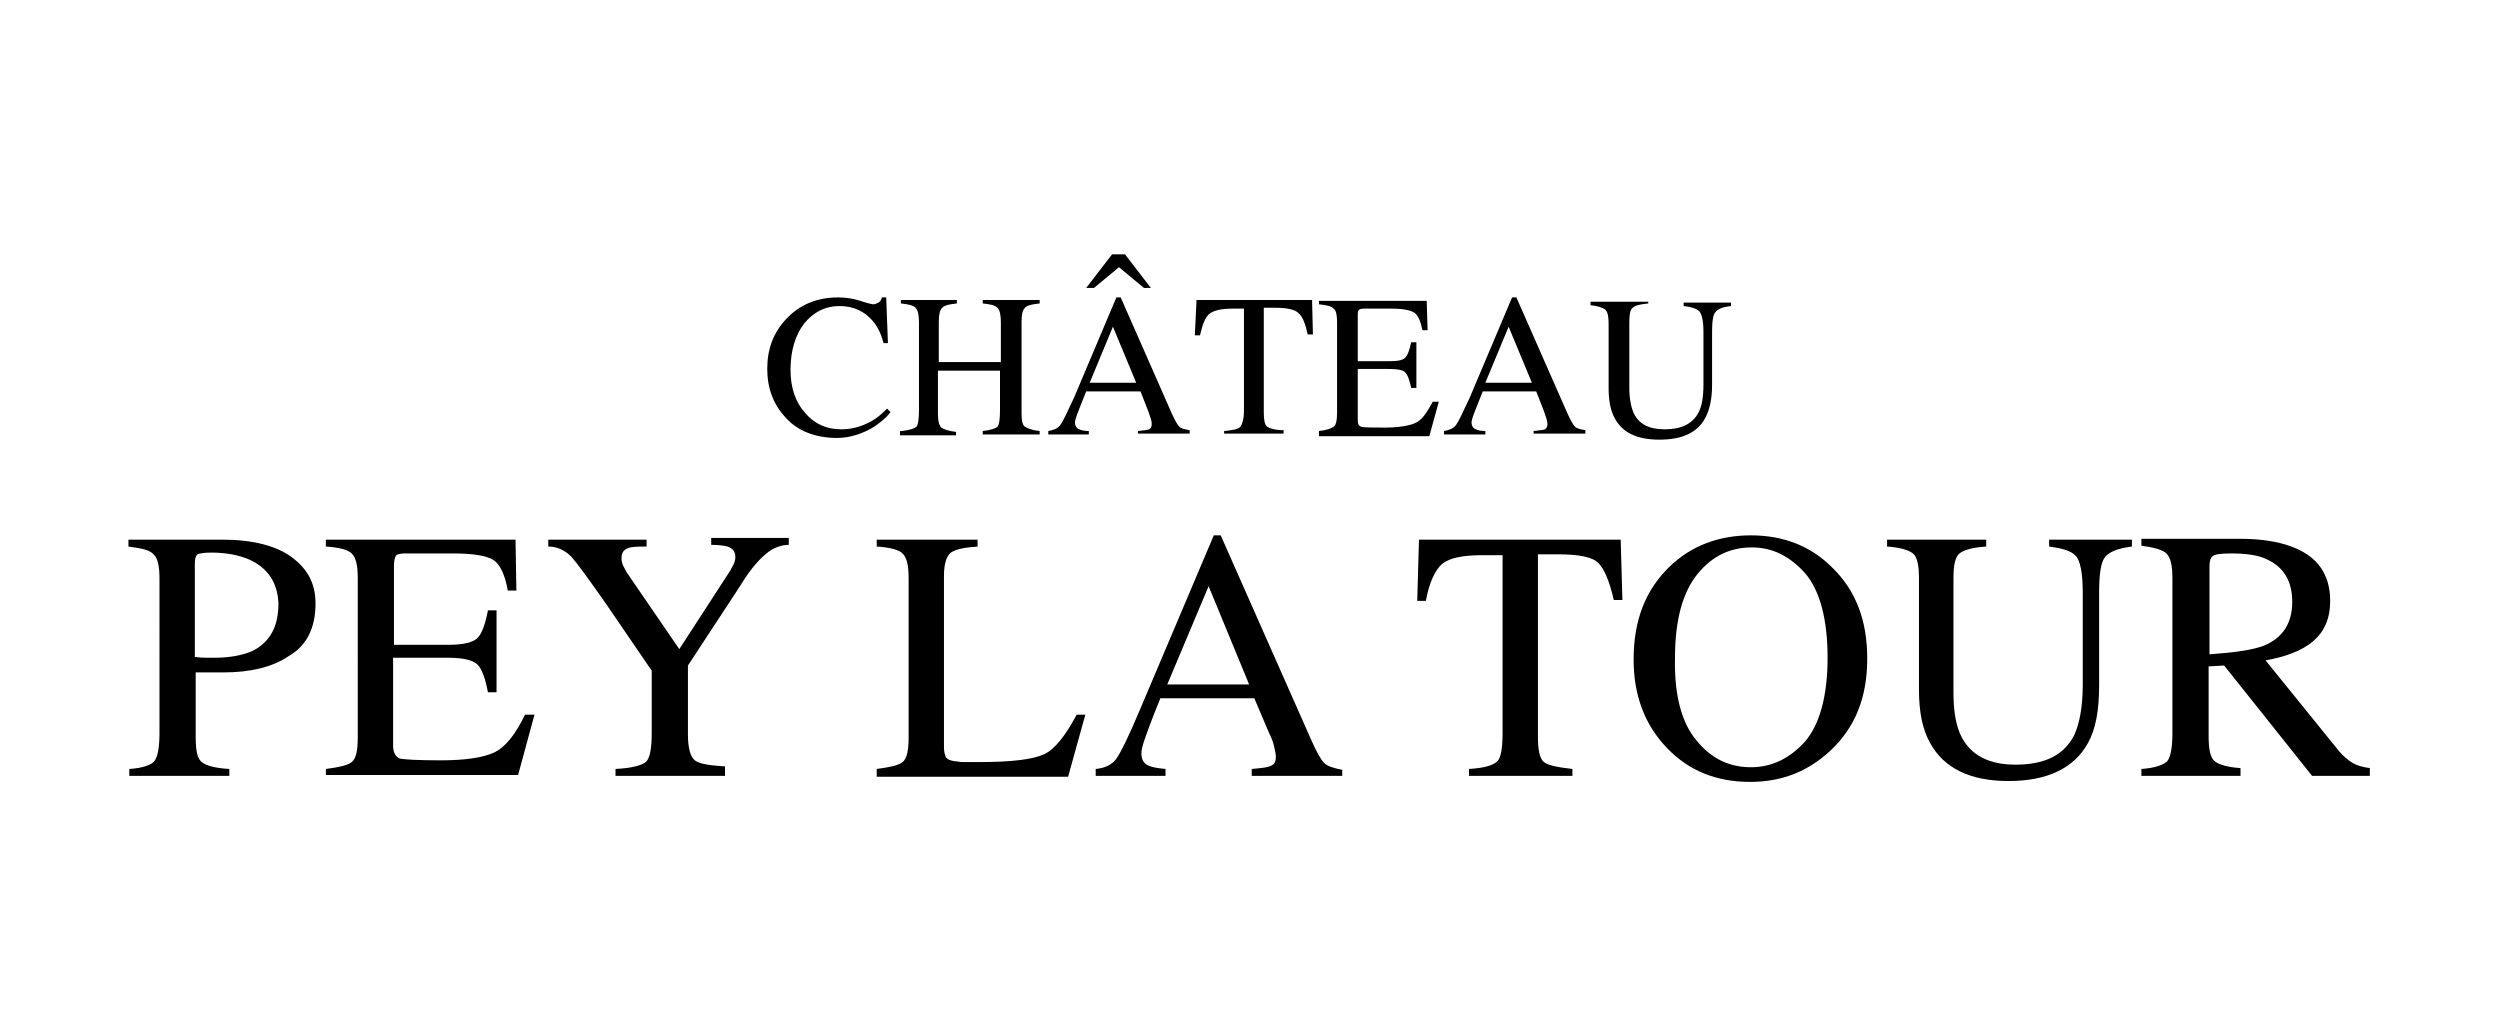
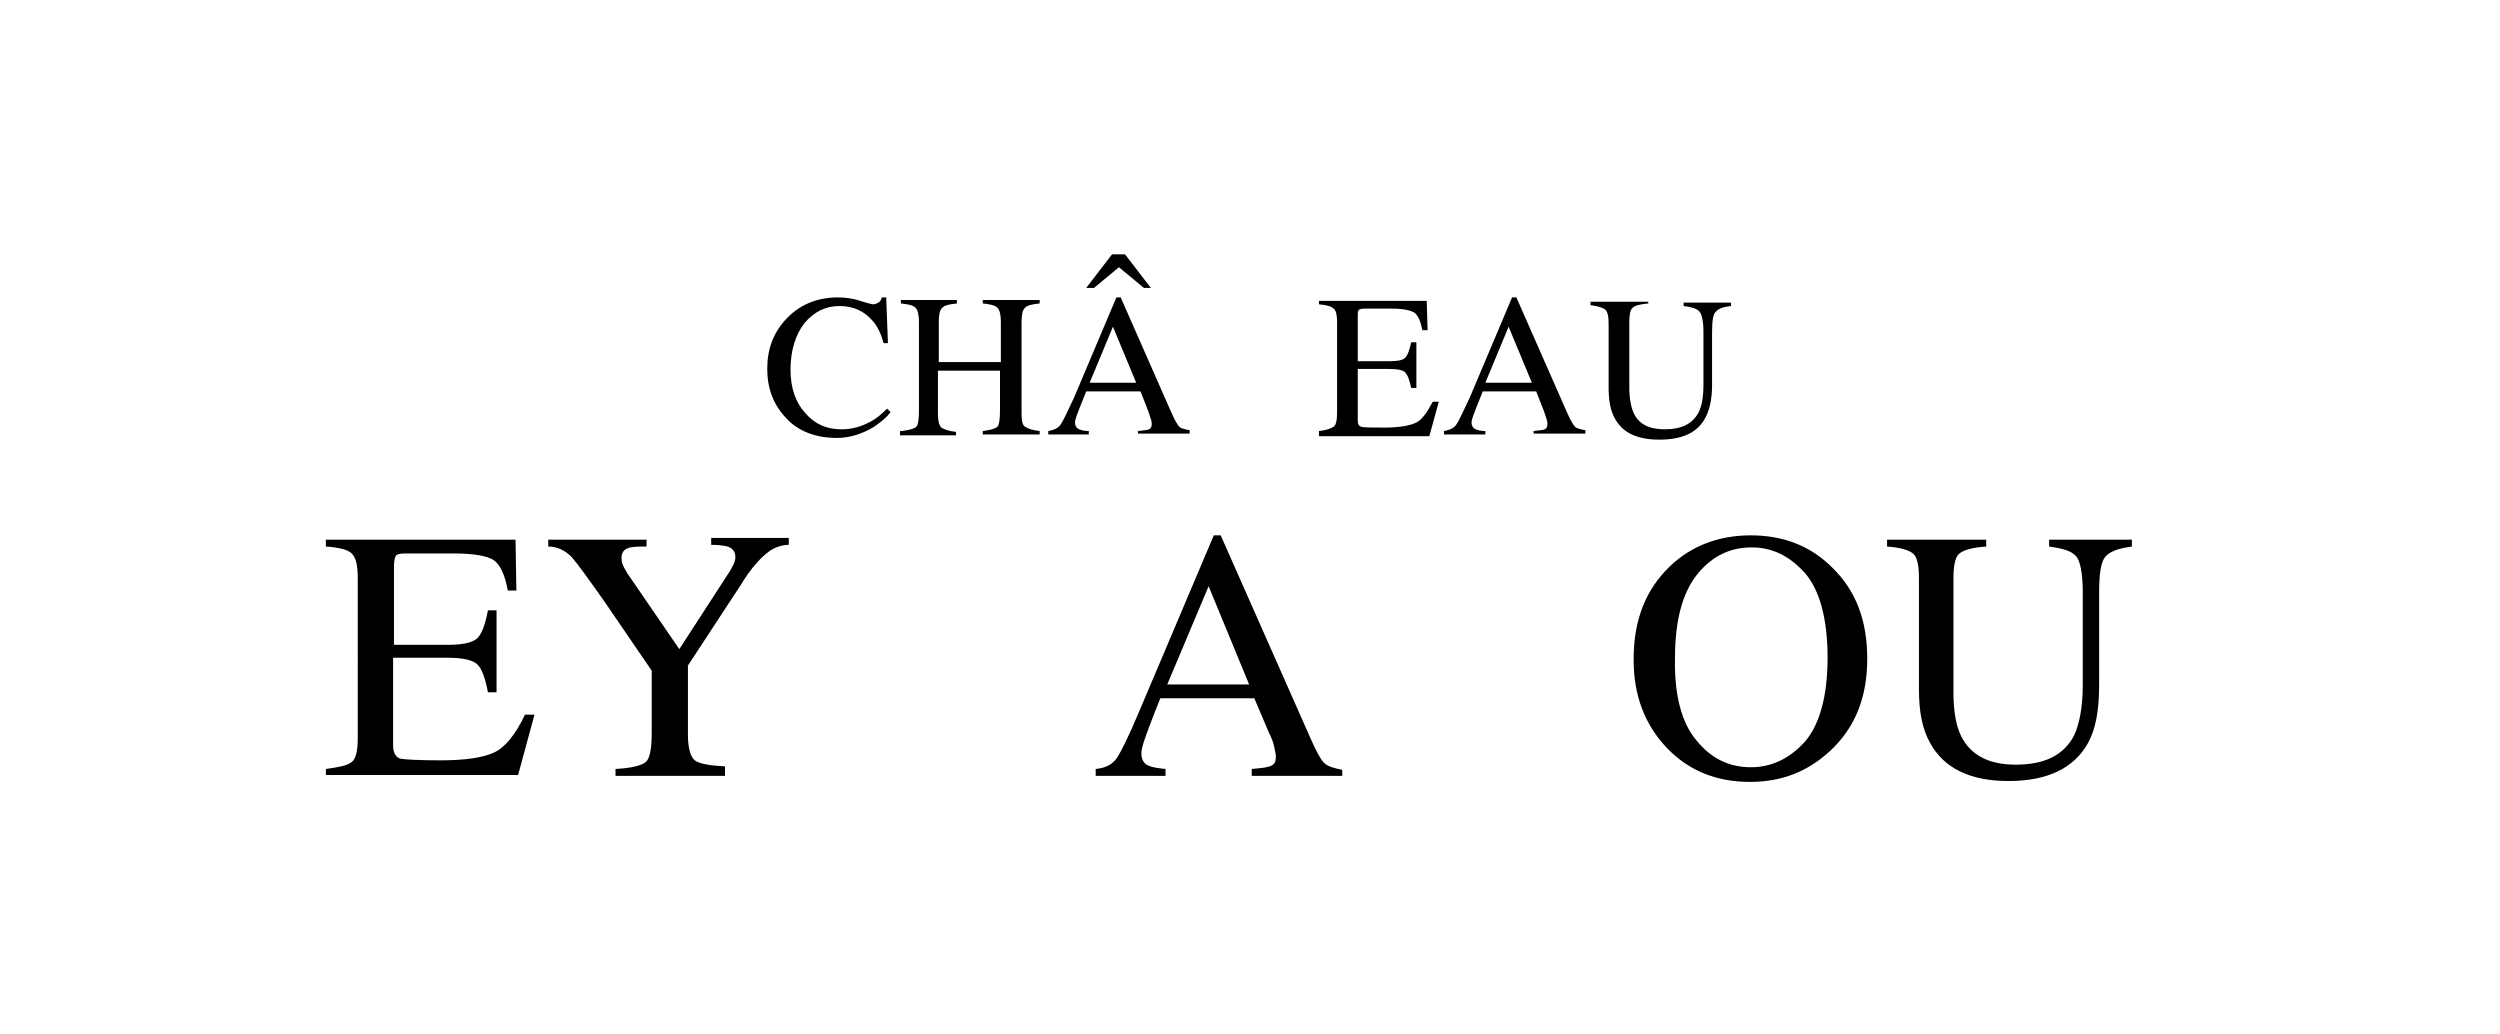
<svg xmlns="http://www.w3.org/2000/svg" version="1.1" id="レイヤー_1" x="0px" y="0px" viewBox="0 0 290 120" enable-background="new 0 0 290 120" xml:space="preserve">
  <g>
    <g>
      <path d="M99.8,34.9c0.9,0.3,1.4,0.4,1.5,0.4c0.2,0,0.4-0.1,0.6-0.2c0.2-0.1,0.3-0.3,0.4-0.6h0.5l0.2,5.3h-0.5    c-0.3-1.1-0.7-1.9-1.2-2.5c-1-1.2-2.3-1.8-3.9-1.8c-1.7,0-3,0.7-4.1,2c-1,1.3-1.6,3.1-1.6,5.4c0,2.1,0.6,3.8,1.7,5    c1.1,1.3,2.5,1.9,4.2,1.9c1.2,0,2.3-0.3,3.4-0.9c0.6-0.3,1.2-0.8,1.9-1.5l0.4,0.4c-0.5,0.7-1.2,1.2-1.9,1.7    c-1.3,0.8-2.8,1.3-4.3,1.3c-2.5,0-4.6-0.8-6-2.4C89.7,46.9,89,45,89,42.8c0-2.3,0.7-4.2,2.2-5.8c1.5-1.6,3.5-2.5,6-2.5    C98,34.5,98.9,34.6,99.8,34.9z" />
      <path d="M104.6,50c0.9-0.1,1.5-0.3,1.7-0.5c0.2-0.2,0.3-0.9,0.3-1.9V37.4c0-0.8-0.1-1.4-0.4-1.7c-0.3-0.3-0.8-0.4-1.7-0.5v-0.4    h6.5v0.4c-0.9,0.1-1.4,0.2-1.7,0.5c-0.3,0.3-0.4,0.8-0.4,1.7V42h7.2v-4.6c0-0.8-0.1-1.4-0.4-1.7c-0.3-0.3-0.8-0.4-1.7-0.5v-0.4    h6.6v0.4c-0.9,0.1-1.4,0.2-1.7,0.5c-0.3,0.3-0.4,0.8-0.4,1.7v10.5c0,0.9,0.1,1.4,0.4,1.6c0.3,0.2,0.8,0.4,1.7,0.5v0.4h-6.6V50    c0.9-0.1,1.5-0.3,1.7-0.5c0.2-0.2,0.3-0.9,0.3-1.9V43h-7.2v4.9c0,0.9,0.1,1.4,0.4,1.7c0.3,0.2,0.8,0.4,1.7,0.5v0.4h-6.5V50z" />
      <path d="M121.6,50.4V50c0.6-0.1,1.1-0.3,1.4-0.7c0.3-0.4,0.8-1.5,1.6-3.2l4.9-11.6h0.5l5.9,13.4c0.4,0.9,0.7,1.4,0.9,1.6    c0.2,0.2,0.6,0.3,1.2,0.4v0.4h-6V50c0.7-0.1,1.1-0.1,1.3-0.2c0.2-0.1,0.3-0.3,0.3-0.6c0-0.1,0-0.3-0.1-0.6    c-0.1-0.3-0.2-0.6-0.3-0.9l-0.9-2.3H126c-0.6,1.5-1,2.5-1.1,2.8c-0.1,0.3-0.2,0.6-0.2,0.8c0,0.4,0.2,0.7,0.5,0.8    c0.2,0.1,0.6,0.2,1.1,0.2v0.4H121.6z M126,33.4l3-3.9h1.5l3,3.9h-0.8l-2.9-2.4l-2.9,2.4H126z M131.8,44.4l-2.7-6.5l-2.7,6.5H131.8    z" />
-       <path d="M138.8,34.8h13.4l0.1,4h-0.6c-0.3-1.3-0.6-2.1-1.1-2.5c-0.4-0.4-1.3-0.6-2.7-0.6h-1.3v12.1c0,0.9,0.1,1.5,0.4,1.7    c0.3,0.2,0.9,0.4,1.9,0.4v0.4H142V50c1-0.1,1.6-0.2,1.9-0.5c0.2-0.3,0.4-0.9,0.4-1.9V35.8h-1.3c-1.3,0-2.2,0.2-2.7,0.6    c-0.5,0.4-0.8,1.2-1.1,2.5h-0.6L138.8,34.8z" />
      <path d="M153,50c0.9-0.1,1.4-0.3,1.7-0.5c0.3-0.2,0.4-0.8,0.4-1.7V37.4c0-0.8-0.1-1.4-0.4-1.6c-0.3-0.3-0.8-0.4-1.7-0.5v-0.4h12.5    l0.1,3.4H165c-0.2-1-0.5-1.7-0.9-2c-0.4-0.3-1.3-0.5-2.7-0.5h-3.2c-0.3,0-0.6,0.1-0.6,0.2c-0.1,0.1-0.1,0.3-0.1,0.6v5.3h3.6    c1,0,1.6-0.1,1.9-0.4c0.3-0.3,0.5-0.9,0.7-1.8h0.6V45h-0.6c-0.2-0.9-0.4-1.5-0.7-1.8c-0.3-0.3-0.9-0.4-1.9-0.4h-3.6v5.9    c0,0.5,0.1,0.7,0.4,0.8c0.3,0.1,1.2,0.1,2.7,0.1c1.6,0,2.8-0.2,3.5-0.5c0.8-0.3,1.4-1.2,2.1-2.5h0.7l-1.1,4H153V50z" />
      <path d="M167.5,50.4V50c0.6-0.1,1.1-0.3,1.4-0.7c0.3-0.4,0.8-1.5,1.6-3.2l4.9-11.6h0.5l5.9,13.4c0.4,0.9,0.7,1.4,0.9,1.6    c0.2,0.2,0.6,0.3,1.2,0.4v0.4h-6V50c0.7-0.1,1.1-0.1,1.3-0.2c0.2-0.1,0.3-0.3,0.3-0.6c0-0.1,0-0.3-0.1-0.6    c-0.1-0.3-0.2-0.6-0.3-0.9l-0.9-2.3h-6.2c-0.6,1.5-1,2.5-1.1,2.8c-0.1,0.3-0.2,0.6-0.2,0.8c0,0.4,0.2,0.7,0.5,0.8    c0.2,0.1,0.6,0.2,1.1,0.2v0.4H167.5z M177.7,44.4l-2.7-6.5l-2.7,6.5H177.7z" />
      <path d="M191.2,34.8v0.4c-0.9,0.1-1.5,0.2-1.8,0.5c-0.3,0.2-0.4,0.8-0.4,1.7v7.6c0,1.2,0.2,2.2,0.5,2.9c0.6,1.3,1.8,1.9,3.6,1.9    c1.9,0,3.2-0.6,3.9-1.9c0.4-0.7,0.6-1.8,0.6-3.3v-6.1c0-1.3-0.2-2.1-0.5-2.4c-0.3-0.3-0.9-0.5-1.8-0.6v-0.4h5.5v0.4    c-0.9,0.1-1.5,0.3-1.8,0.7c-0.3,0.3-0.4,1.1-0.4,2.4v6.1c0,1.6-0.3,2.9-0.8,3.8c-0.9,1.7-2.7,2.5-5.3,2.5c-2.6,0-4.3-0.8-5.2-2.5    c-0.5-0.9-0.7-2.1-0.7-3.5v-7.4c0-0.9-0.1-1.4-0.4-1.7c-0.3-0.2-0.8-0.4-1.7-0.5v-0.4H191.2z" />
    </g>
    <g>
-       <path d="M15,89.2c1.6-0.1,2.6-0.5,2.9-0.9c0.4-0.5,0.6-1.6,0.6-3.3V67.1c0-1.4-0.2-2.4-0.7-2.8c-0.4-0.5-1.4-0.7-2.9-0.9v-0.8    h10.9c3.5,0,6.2,0.7,8,2c1.9,1.4,2.8,3.1,2.8,5.4c0,2.8-1,4.9-3.1,6.1C31.6,77.4,29,78,25.9,78c-0.4,0-1,0-1.7,0    c-0.7,0-1.2,0-1.5,0v7.5c0,1.6,0.2,2.5,0.7,2.9c0.5,0.4,1.5,0.7,3.2,0.8V90H15V89.2z M28.9,64.9c-1.2-0.5-2.6-0.8-4.4-0.8    c-0.8,0-1.4,0.1-1.6,0.2c-0.2,0.2-0.3,0.5-0.3,1.1v10.8c0.7,0.1,1.2,0.1,1.5,0.1c0.2,0,0.5,0,0.7,0c1.9,0,3.4-0.3,4.5-0.8    c2-1,3-2.8,3-5.5C32.2,67.6,31.1,65.9,28.9,64.9z" />
      <path d="M37.8,89.2c1.5-0.2,2.5-0.4,3-0.8c0.5-0.4,0.7-1.3,0.7-2.9V67.1c0-1.5-0.2-2.4-0.7-2.9c-0.4-0.4-1.4-0.7-3-0.8v-0.8h22    l0.1,5.9h-1c-0.3-1.8-0.9-3-1.6-3.5c-0.7-0.5-2.3-0.8-4.7-0.8h-5.6c-0.6,0-1,0.1-1.1,0.3c-0.1,0.2-0.2,0.6-0.2,1.1v9.2H52    c1.8,0,2.9-0.3,3.4-0.8c0.5-0.5,0.9-1.6,1.2-3.2h1v9.5h-1c-0.3-1.6-0.7-2.7-1.2-3.2c-0.5-0.5-1.6-0.8-3.4-0.8h-6.4v10.2    c0,0.8,0.3,1.3,0.8,1.5c0.5,0.1,2.1,0.2,4.7,0.2c2.8,0,4.9-0.3,6.2-0.9c1.3-0.6,2.5-2.1,3.6-4.4H62l-1.9,7H37.8V89.2z" />
      <path d="M75,62.6v0.8c-1,0-1.7,0-2.2,0.2c-0.5,0.2-0.7,0.6-0.7,1.1c0,0.2,0,0.4,0.1,0.7c0.1,0.3,0.3,0.6,0.5,1l6.1,8.9l5.9-9.1    c0.2-0.4,0.4-0.7,0.5-1c0.1-0.3,0.1-0.4,0.1-0.6c0-0.6-0.3-1-0.9-1.2c-0.4-0.1-1-0.2-1.9-0.2v-0.8h9v0.8c-0.8,0-1.6,0.3-2.2,0.7    c-1,0.7-2.2,2-3.4,4l-6.1,9.3v8c0,1.6,0.3,2.6,0.8,3c0.5,0.4,1.7,0.6,3.5,0.7V90H71.4v-0.8c1.9-0.1,3-0.4,3.5-0.8    c0.5-0.4,0.7-1.6,0.7-3.4v-7.2l-5.4-7.9c-1.9-2.7-3.2-4.5-3.9-5.3c-0.8-0.8-1.7-1.2-2.7-1.2v-0.8H75z" />
-       <path d="M101.7,89.2c1.5-0.2,2.5-0.4,3-0.8c0.5-0.4,0.7-1.3,0.7-2.9V67.1c0-1.5-0.2-2.4-0.7-2.9c-0.4-0.4-1.4-0.7-3-0.8v-0.8h11.7    v0.8c-1.5,0.1-2.5,0.3-3.1,0.7c-0.5,0.4-0.8,1.3-0.8,2.7v19.9c0,0.5,0.1,0.8,0.2,1.1c0.2,0.3,0.5,0.4,1,0.5c0.3,0,0.6,0.1,1,0.1    c0.3,0,1,0,1.9,0c3.7,0,6.2-0.3,7.5-0.9c1.3-0.6,2.5-2.2,3.8-4.6h1l-2,7.2h-22.2V89.2z" />
      <path d="M127.1,90v-0.8c1.1-0.1,1.9-0.5,2.4-1.2c0.5-0.7,1.4-2.5,2.7-5.6l8.6-20.3h0.8L152,85.6c0.7,1.6,1.2,2.5,1.6,2.9    c0.4,0.4,1.1,0.6,2.1,0.8V90h-10.5v-0.8c1.2-0.1,2-0.2,2.3-0.4c0.4-0.2,0.5-0.5,0.5-1.1c0-0.2-0.1-0.6-0.2-1.1    c-0.1-0.5-0.3-1-0.6-1.6l-1.7-4h-10.9c-1.1,2.7-1.7,4.4-1.9,5c-0.2,0.6-0.3,1.1-0.3,1.4c0,0.7,0.3,1.2,0.8,1.4    c0.4,0.2,1,0.3,2,0.4V90H127.1z M144.9,79.4L140.2,68l-4.8,11.4H144.9z" />
-       <path d="M164.6,62.6h23.4l0.2,7h-1c-0.5-2.2-1.1-3.6-1.8-4.3c-0.7-0.7-2.3-1-4.7-1h-2.3v21.1c0,1.6,0.2,2.6,0.7,3    c0.5,0.4,1.6,0.6,3.3,0.8V90h-12v-0.8c1.7-0.1,2.8-0.4,3.3-0.9c0.4-0.4,0.6-1.5,0.6-3.3V64.4h-2.3c-2.3,0-3.8,0.3-4.7,1    c-0.8,0.7-1.5,2.1-1.9,4.3h-1L164.6,62.6z" />
      <path d="M193.7,65.7c2.5-2.4,5.7-3.6,9.4-3.6c3.7,0,6.9,1.2,9.4,3.7c2.8,2.7,4.1,6.2,4.1,10.6c0,4.5-1.4,8-4.3,10.7    c-2.6,2.4-5.6,3.6-9.3,3.6c-3.9,0-7.1-1.3-9.6-3.9c-2.6-2.7-3.9-6.1-3.9-10.3C189.5,71.9,190.9,68.4,193.7,65.7z M196.8,85.9    c1.7,2.1,3.8,3.1,6.3,3.1c2.4,0,4.5-1,6.3-3c1.7-2,2.6-5.3,2.6-9.7c0-4.5-0.9-7.8-2.6-9.8c-1.8-2-3.8-3-6.2-3    c-2.5,0-4.6,1-6.3,3.1c-1.7,2.1-2.6,5.3-2.6,9.7C194.2,80.7,195.1,83.9,196.8,85.9z" />
      <path d="M230.4,62.6v0.8c-1.6,0.1-2.6,0.4-3.1,0.8c-0.5,0.4-0.7,1.4-0.7,2.9v13.2c0,2.2,0.3,3.9,0.9,5.1c1.1,2.2,3.2,3.3,6.3,3.3    c3.4,0,5.6-1.1,6.8-3.4c0.6-1.3,1-3.2,1-5.9V68.7c0-2.2-0.3-3.7-0.8-4.2c-0.5-0.6-1.6-0.9-3.1-1.1v-0.8h9.6v0.8    c-1.6,0.2-2.6,0.6-3.1,1.2c-0.5,0.6-0.7,2-0.7,4.1v10.8c0,2.9-0.4,5.1-1.3,6.7c-1.6,2.9-4.7,4.4-9.2,4.4c-4.5,0-7.5-1.5-9.1-4.4    c-0.9-1.6-1.3-3.6-1.3-6.2V67.1c0-1.5-0.2-2.5-0.7-2.9c-0.5-0.4-1.5-0.7-3-0.8v-0.8H230.4z" />
-       <path d="M248.4,89.2c1.6-0.1,2.6-0.5,3-0.9c0.4-0.5,0.6-1.6,0.6-3.3V67.1c0-1.5-0.2-2.4-0.7-2.9c-0.4-0.4-1.4-0.7-2.9-0.9v-0.8    h11.4c2.4,0,4.4,0.3,6,0.9c3,1.1,4.5,3.2,4.5,6.3c0,2.1-0.7,3.6-2,4.7c-1.3,1.1-3.2,1.8-5.5,2.2l8.5,10.5c0.5,0.6,1.1,1.1,1.6,1.4    c0.5,0.3,1.2,0.5,2,0.6V90h-6.7L258,77.2l-1.8,0.1v8.1c0,1.5,0.2,2.5,0.7,2.9c0.5,0.4,1.5,0.7,3,0.8V90h-11.5V89.2z M262.6,74.9    c2.2-0.9,3.3-2.6,3.3-5.1c0-2.4-1-4-2.9-4.9c-1-0.5-2.4-0.7-4.2-0.7c-1.2,0-1.9,0.1-2.1,0.3c-0.3,0.2-0.4,0.6-0.4,1.2v10.2    C259.2,75.7,261.3,75.4,262.6,74.9z" />
    </g>
  </g>
</svg>